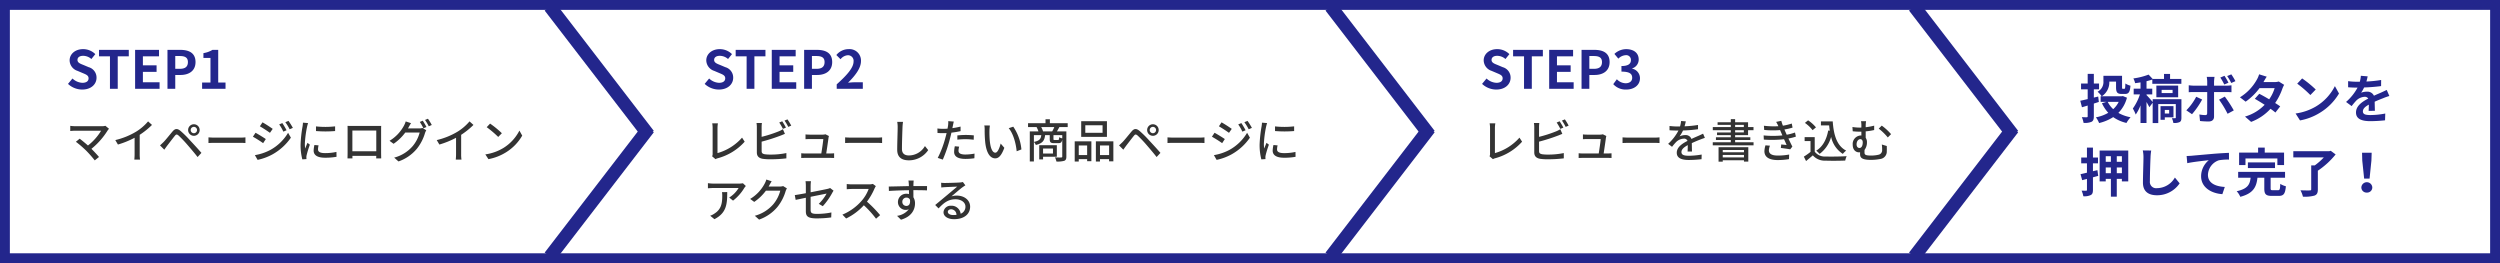
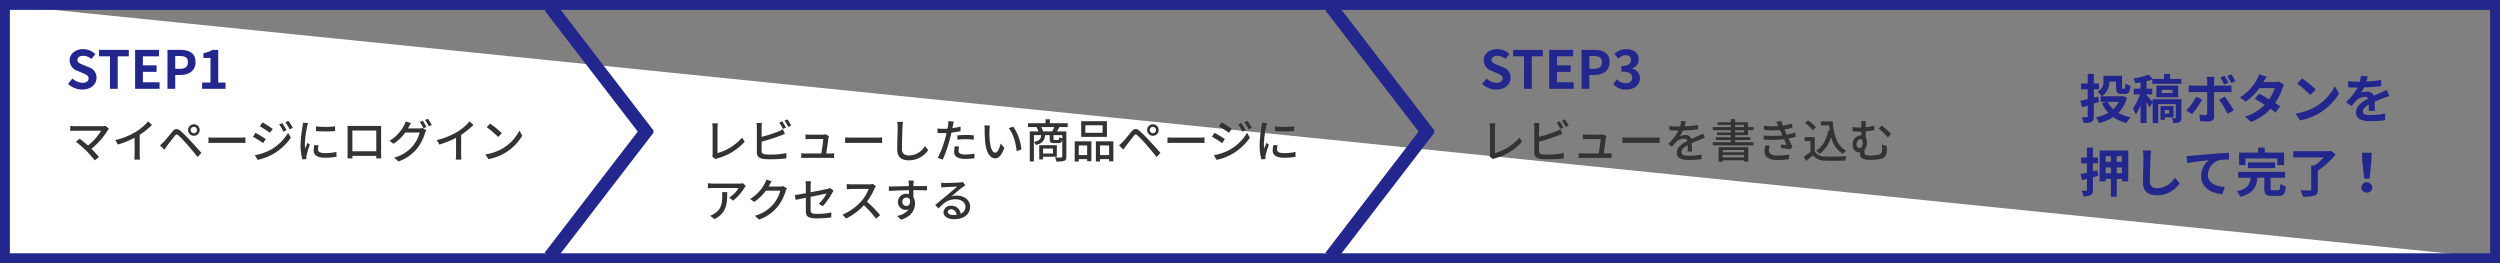
<svg xmlns="http://www.w3.org/2000/svg" width="760" height="80" viewBox="0 0 760 80">
  <rect x="0" y="0" width="760" height="80" fill="#808080" stroke="none" />
  <g id="グループ_6007" data-name="グループ 6007" transform="translate(-2282 10233)">
    <g id="パス_1120" data-name="パス 1120" transform="translate(2282 -10233)" fill="#fff">
-       <path d="M 758.5 78.5 L 1.5 78.5 L 1.5 38.862 L 1.5 1.5 L 758.5 1.5 L 758.5 78.5 Z" stroke="none" />
+       <path d="M 758.5 78.5 L 1.5 78.5 L 1.5 38.862 L 1.5 1.5 L 758.5 78.5 Z" stroke="none" />
      <path d="M 3 3 L 3 77 L 757 77 L 757 3 L 3 3 M 0 0 L 760 0 L 760 80 L 0 80 L 0 0 Z" stroke="none" fill="#23268c" />
    </g>
    <path id="パス_2961" data-name="パス 2961" d="M6.048-5.008,5.856-6.656l-1.328.32v-2.5H6.112v-1.76H4.528v-2.944H2.656v2.944H.64v1.76H2.656v2.96c-.864.208-1.632.384-2.256.5L.912-3.392c.544-.16,1.136-.336,1.744-.528V-.656c0,.224-.08.288-.288.3-.208,0-.88,0-1.488-.032A7.476,7.476,0,0,1,1.408,1.36,5.445,5.445,0,0,0,3.84,1.024c.512-.288.688-.752.688-1.7v-3.84Zm6.032-.016a7.3,7.3,0,0,1-1.664,2.208A7.719,7.719,0,0,1,8.752-5.024ZM13.344-6.8l-.352.064H6.96A5.067,5.067,0,0,0,9.232-11.2H11.28v1.728c0,1.568.4,2.032,1.712,2.032H14c1.1,0,1.5-.544,1.664-2.512a4.857,4.857,0,0,1-1.552-.672c-.032,1.392-.08,1.616-.32,1.616h-.448c-.192,0-.24-.048-.24-.48V-12.96H7.44v1.632A3.318,3.318,0,0,1,5.664-8.112,6.8,6.8,0,0,1,6.912-6.736h-.32v1.712H8.336l-1.344.416a11.266,11.266,0,0,0,1.92,2.9A11.567,11.567,0,0,1,5.152-.336a7.484,7.484,0,0,1,.976,1.744A13.968,13.968,0,0,0,10.416-.4a11.325,11.325,0,0,0,4.032,1.776A8.789,8.789,0,0,1,15.7-.352,11.973,11.973,0,0,1,11.984-1.68,10.2,10.2,0,0,0,14.592-6.3Zm14.08,4.224v1.1H26.1v-1.1Zm1.312,2.24V-3.744H24.8V.416h1.3V-.336Zm2.416-5.5H22.416v.848c-.384-.48-1.44-1.7-1.872-2.1V-7.3h1.744V-9.04H20.544v-2.272c.624-.16,1.216-.32,1.76-.512v1.3h8.832v-1.488H27.7v-1.52h-1.84v1.52H22.4l-1.232-1.312a20.677,20.677,0,0,1-4.624,1.168,5.6,5.6,0,0,1,.528,1.44c.528-.064,1.088-.144,1.648-.24v1.92H16.64V-7.3h1.9a16.16,16.16,0,0,1-2.16,4.3,10.648,10.648,0,0,1,.88,1.824,13.012,13.012,0,0,0,1.456-2.8v5.36h1.824V-4.992c.336.576.672,1.168.864,1.584l1.008-1.36V1.408h1.7V-4.368H29.44v4.1c0,.144-.048.192-.192.208-.144,0-.576,0-.992-.016A5.9,5.9,0,0,1,28.7,1.376a3.95,3.95,0,0,0,1.888-.256c.464-.256.56-.64.56-1.376ZM25.136-8.688h3.328v.976H25.136ZM30.16-6.432V-9.968H23.536v3.536Zm17.408-4.9a18.182,18.182,0,0,0-1.248-2.064l-1.264.512A15.577,15.577,0,0,1,46.3-10.768Zm-2.112.48a20.216,20.216,0,0,0-1.216-2.1l-1.264.528a17.4,17.4,0,0,1,1.2,2.112ZM35.648-6.592A16.673,16.673,0,0,1,32.64-2.464L34.368-1.28a25.112,25.112,0,0,0,3.088-4.464Zm9.168-1.424c.432,0,1.056.016,1.552.048v-2.1a12.469,12.469,0,0,1-1.568.112H41.072v-1.28a12.97,12.97,0,0,1,.144-1.392H38.848a8.289,8.289,0,0,1,.144,1.392v1.28H34.928a12.429,12.429,0,0,1-1.552-.128v2.128c.448-.048,1.072-.064,1.552-.064h4.064V-8c0,.752,0,5.824-.016,6.416-.016.416-.176.576-.592.576A11.066,11.066,0,0,1,36.608-1.2L36.8.784a23.1,23.1,0,0,0,2.608.144c1.136,0,1.664-.576,1.664-1.5v-7.44ZM42.592-5.7a30.378,30.378,0,0,1,2.592,4.288l1.888-1.024A37.191,37.191,0,0,0,44.336-6.64Zm18.16-5.52a5.08,5.08,0,0,1-1.392.176H56.08l.016-.016c.192-.336.608-1.072.992-1.632l-2.32-.72a7.079,7.079,0,0,1-.72,1.68,14.646,14.646,0,0,1-5.1,5.312l1.728,1.328A18.829,18.829,0,0,0,54.9-9.216h4.592a11.654,11.654,0,0,1-1.664,3.408c-1.072-.64-2.16-1.248-3.008-1.68l-1.36,1.52c.816.464,1.9,1.12,2.992,1.824A13.53,13.53,0,0,1,50.48-.56l1.856,1.616a15.271,15.271,0,0,0,5.9-3.984,18.527,18.527,0,0,1,1.488,1.136l1.456-1.872c-.4-.288-.944-.656-1.536-1.024a18.417,18.417,0,0,0,2.208-4.384,7.527,7.527,0,0,1,.528-1.136Zm7.1-.944-1.5,1.6a33.268,33.268,0,0,1,4,3.456l1.632-1.68A33.6,33.6,0,0,0,67.856-12.16Zm-2,10.656L67.2.608a17.328,17.328,0,0,0,5.936-2.256,17.014,17.014,0,0,0,5.92-5.92L77.808-9.824A15.172,15.172,0,0,1,71.984-3.6,16.491,16.491,0,0,1,65.856-1.5Zm24.112-.8c-.016-.72-.048-1.888-.064-2.768.976-.448,1.872-.8,2.576-1.072a16.8,16.8,0,0,1,1.888-.672l-.8-1.84c-.576.272-1.136.544-1.744.816-.656.288-1.328.56-2.144.944a2.158,2.158,0,0,0-2.112-1.232,4.959,4.959,0,0,0-1.792.32,9.679,9.679,0,0,0,.912-1.6,51.618,51.618,0,0,0,5.168-.416l.016-1.856a36.589,36.589,0,0,1-4.48.464c.192-.64.3-1.184.384-1.568L85.7-12.96a8.817,8.817,0,0,1-.32,1.808h-.768a20.329,20.329,0,0,1-2.784-.176v1.856c.864.08,2.032.112,2.672.112h.192A15.488,15.488,0,0,1,81.2-5.008l1.7,1.264a20.294,20.294,0,0,1,1.472-1.744,3.921,3.921,0,0,1,2.48-1.088,1.238,1.238,0,0,1,1.1.544c-1.808.928-3.728,2.208-3.728,4.224C84.224.24,86.1.832,88.576.832a43.839,43.839,0,0,0,4.48-.256l.064-2.064a24.236,24.236,0,0,1-4.5.464c-1.552,0-2.3-.24-2.3-1.12,0-.784.64-1.408,1.808-2.048-.016.688-.032,1.424-.064,1.888ZM5.616,15.728l-1.36.32v-2.4H5.792v-1.76H4.256V8.864H2.432v3.024H.688v1.76H2.432V16.5c-.72.176-1.376.32-1.952.448l.5,1.824,1.456-.384v3.3c0,.224-.064.288-.272.288-.192,0-.784,0-1.36-.016a6.91,6.91,0,0,1,.528,1.7A4.481,4.481,0,0,0,3.584,23.3c.512-.272.672-.72.672-1.616V17.9l1.6-.432Zm5.888.928V14.912h1.552v1.744Zm-3.36,0V14.912H9.712v1.744Zm1.568-5.168v1.7H8.144v-1.7Zm3.344,1.7H11.5v-1.7h1.552ZM6.288,9.76v9.392H8.144v-.768H9.712v5.408H11.5V18.384h1.552v.752h1.936V9.76Zm13.12-.032a9.948,9.948,0,0,1,.208,2.144c0,1.36-.16,5.52-.16,7.648,0,2.7,1.68,3.84,4.272,3.84a8.246,8.246,0,0,0,6.88-3.616l-1.44-1.776A6.326,6.326,0,0,1,23.744,21.2a1.907,1.907,0,0,1-2.176-2.112c0-1.968.112-5.52.192-7.216a16.261,16.261,0,0,1,.208-2.112Zm13.328,1.7.192,2.176c1.84-.4,5.184-.752,6.544-.9a6.333,6.333,0,0,0-2.336,4.88c0,3.424,3.136,5.216,6.464,5.44l.736-2.192c-2.672-.144-5.12-1.072-5.12-3.68A4.831,4.831,0,0,1,42.56,12.72a16.362,16.362,0,0,1,3.056-.208L45.6,10.464c-1.1.048-2.848.144-4.48.272-2.9.256-5.52.48-6.832.608C33.968,11.376,33.36,11.408,32.736,11.424Zm17.888.752h9.7v2h2.032V10.4H56.48V8.864H54.464V10.4H48.688v3.776h1.936ZM59.6,15.088V13.36H51.36v1.728Zm-.656,6.736c-.576,0-.672-.064-.672-.576V18.032h4.384V16.24H48.4v1.792h3.792c-.24,1.984-.816,3.36-4.24,4.1a5.941,5.941,0,0,1,1.1,1.7c4.016-1.056,4.9-3.04,5.216-5.792h2.08V21.28c0,1.728.448,2.272,2.3,2.272H60.7c1.52,0,2-.608,2.208-2.928A6.057,6.057,0,0,1,61.2,19.9c-.064,1.648-.144,1.92-.672,1.92ZM76.544,9.84l-.464.128H65.168V11.84h9.28a18.367,18.367,0,0,1-2.768,2.448H70.608v7.248c0,.272-.112.352-.464.352-.368.016-1.68.016-2.8-.048a8.332,8.332,0,0,1,.752,1.952,11.242,11.242,0,0,0,3.472-.32c.784-.288,1.056-.8,1.056-1.9v-5.68a24.514,24.514,0,0,0,5.408-4.944ZM86.7,18.288h1.648l.56-5.472.08-2.384H86.064l.064,2.384Zm.816,4.256a1.565,1.565,0,0,0,1.664-1.568,1.666,1.666,0,0,0-3.328,0A1.565,1.565,0,0,0,87.52,22.544Z" transform="translate(2914 -10197)" fill="#23268c" />
    <path id="パス_2962" data-name="パス 2962" d="M0,39,30,0" transform="translate(2449.169 -10194)" fill="none" stroke="#23268c" stroke-width="4" />
    <path id="パス_2963" data-name="パス 2963" d="M0,0,30,39" transform="translate(2449.169 -10231)" fill="none" stroke="#23268c" stroke-width="4" />
    <path id="パス_2964" data-name="パス 2964" d="M0,39,30,0" transform="translate(2686.545 -10194)" fill="none" stroke="#23268c" stroke-width="4" />
    <path id="パス_2965" data-name="パス 2965" d="M0,0,30,39" transform="translate(2686.545 -10231)" fill="none" stroke="#23268c" stroke-width="4" />
-     <path id="パス_2966" data-name="パス 2966" d="M0,39,30,0" transform="translate(2863.935 -10194)" fill="none" stroke="#23268c" stroke-width="4" />
-     <path id="パス_2967" data-name="パス 2967" d="M0,0,30,39" transform="translate(2863.935 -10231)" fill="none" stroke="#23268c" stroke-width="4" />
-     <path id="パス_2968" data-name="パス 2968" d="M4.992.224c2.736,0,4.352-1.648,4.352-3.584A3.271,3.271,0,0,0,6.96-6.576L5.408-7.232c-1.008-.4-1.856-.7-1.856-1.552,0-.784.672-1.248,1.712-1.248a3.777,3.777,0,0,1,2.512.976l1.2-1.488a5.254,5.254,0,0,0-3.712-1.52c-2.4,0-4.1,1.488-4.1,3.424a3.43,3.43,0,0,0,2.4,3.184l1.584.672c1.056.448,1.776.72,1.776,1.6,0,.832-.656,1.36-1.888,1.36A4.658,4.658,0,0,1,2.032-3.136L.672-1.5A6.309,6.309,0,0,0,4.992.224ZM13.424,0h2.368V-9.872h3.36V-11.84H10.1v1.968h3.328Zm7.648,0h7.44V-1.984H23.44V-5.152H27.6V-7.136H23.44V-9.872h4.9V-11.84H21.072Zm9.84,0H33.28V-4.208h1.584c2.544,0,4.576-1.216,4.576-3.92,0-2.8-2.016-3.712-4.64-3.712H30.912ZM33.28-6.08V-9.968h1.344c1.632,0,2.5.464,2.5,1.84,0,1.36-.784,2.048-2.416,2.048ZM40.816,0h7.936V-1.984H46.176c-.544,0-1.328.064-1.92.128,2.16-2.112,3.936-4.416,3.936-6.56a3.473,3.473,0,0,0-3.728-3.648,4.8,4.8,0,0,0-3.76,1.792l1.28,1.28a3.067,3.067,0,0,1,2.176-1.216,1.7,1.7,0,0,1,1.776,1.92c0,1.824-1.9,4.048-5.12,6.928Z" transform="translate(2495.545 -10206)" fill="#23268c" />
    <path id="パス_2969" data-name="パス 2969" d="M3.976,16.392a2.425,2.425,0,0,1,.7-.294,16.8,16.8,0,0,0,8.162-5.026l-.8-1.232a15.52,15.52,0,0,1-7.462,4.7V6.886a9.131,9.131,0,0,1,.126-1.4H2.968A8.285,8.285,0,0,1,3.094,6.9v7.826a1.545,1.545,0,0,1-.154.784Zm21.406-9.6A20.288,20.288,0,0,0,24.248,4.87l-.9.378a19.186,19.186,0,0,1,1.12,1.932Zm-7.392,4.27A54.073,54.073,0,0,0,23.6,9.28c.448-.154,1.008-.406,1.47-.588l-.616-1.414a7.732,7.732,0,0,1-1.358.686A38.443,38.443,0,0,1,17.99,9.6V6.662a9.215,9.215,0,0,1,.084-1.26H16.436a8.008,8.008,0,0,1,.1,1.26v7.672c0,1.176.644,1.736,1.778,1.946a15.255,15.255,0,0,0,2.3.14,40.587,40.587,0,0,0,4.9-.28V14.53a23.146,23.146,0,0,1-4.816.462,12.073,12.073,0,0,1-1.75-.1c-.658-.14-.952-.308-.952-.98Zm6.958-6.4a13.043,13.043,0,0,1,1.134,1.918l.91-.392a18.585,18.585,0,0,0-1.148-1.9Zm12.684,10c.2-1.3.588-3.92.7-4.816.028-.14.07-.35.112-.5L37.38,8.818a2.836,2.836,0,0,1-.84.112H32.564a12.113,12.113,0,0,1-1.232-.07v1.456c.378-.014.826-.042,1.246-.042h4.158c-.042.784-.406,3.192-.6,4.382H31.29a11.375,11.375,0,0,1-1.26-.07v1.442c.476-.014.8-.028,1.26-.028h7.546c.336,0,.924.014,1.19.028V14.6c-.322.028-.9.056-1.218.056Zm5.74-3.178c.462-.028,1.288-.056,2.072-.056H53.06c.616,0,1.246.042,1.554.056V9.756c-.336.028-.882.084-1.568.084h-7.6c-.756,0-1.624-.042-2.072-.084Zm15.834-6.44a7.967,7.967,0,0,1,.14,1.6c0,1.344-.14,4.914-.14,6.888,0,2.3,1.414,3.206,3.528,3.206a7.058,7.058,0,0,0,5.894-3.108L67.634,12.4a5.648,5.648,0,0,1-4.872,2.856c-1.19,0-2.114-.5-2.114-1.96,0-1.932.112-5.124.168-6.664a15.5,15.5,0,0,1,.154-1.582ZM77.49,10.456a22.733,22.733,0,0,1,2.618-.14,19.968,19.968,0,0,1,2.352.168l.042-1.33a23.187,23.187,0,0,0-2.422-.126,24.3,24.3,0,0,0-2.59.14Zm.98-3.976a23.753,23.753,0,0,1-2.492.476l.168-.812c.056-.28.168-.84.266-1.19l-1.694-.126a6.649,6.649,0,0,1-.042,1.26c-.028.252-.1.616-.168,1.022-.49.042-.952.056-1.386.056a12.843,12.843,0,0,1-1.694-.112l.028,1.372c.5.028,1.008.056,1.652.056.35,0,.714-.014,1.106-.028-.1.448-.21.91-.336,1.33A30.119,30.119,0,0,1,71.526,16l1.54.518a41.565,41.565,0,0,0,2.184-6.384c.154-.588.308-1.2.434-1.806a27.526,27.526,0,0,0,2.786-.462Zm-1.75,5.978a9.188,9.188,0,0,0-.21,1.736c0,1.372,1.162,2.114,3.416,2.114a19.08,19.08,0,0,0,2.744-.2l.042-1.414a15.511,15.511,0,0,1-2.772.28c-1.764,0-2.1-.56-2.1-1.19a5.224,5.224,0,0,1,.2-1.2Zm10.668-6.3L85.694,6.13a6.972,6.972,0,0,1,.1,1.3,36.805,36.805,0,0,0,.154,3.71c.378,3.654,1.666,5,3.066,5,1.022,0,1.876-.826,2.758-3.206l-1.12-1.3c-.308,1.274-.91,2.786-1.61,2.786-.924,0-1.484-1.456-1.694-3.64a30.807,30.807,0,0,1-.1-3.122A11.256,11.256,0,0,1,87.388,6.158Zm7.1.35L93.1,6.97c1.4,1.652,2.2,4.634,2.422,7.014l1.442-.56A14.673,14.673,0,0,0,94.486,6.508Zm12.068,6.636V14.67h-3.01V13.144Zm1.176,2.506v-3.5h-5.348v4.312h1.162V15.65Zm-4.186-7.7a6.857,6.857,0,0,0-.56-1.316h3.976a10.418,10.418,0,0,1-.644,1.316Zm5.838,2.114a2.481,2.481,0,0,1-.938-.364c-.042.756-.1.854-.364.854h-1.008c-.322,0-.364-.028-.364-.308V9.084h2.674Zm-8.624-.98H103c-.126,1.162-.56,1.722-2.24,2.058Zm10.276-2.45V5.444h-5.418V4.254h-1.33v1.19H98.98v1.19h2.59a7.808,7.808,0,0,1,.574,1.316H99.512v9.128h1.246V11.17a2.617,2.617,0,0,1,.588.9c2.072-.49,2.646-1.358,2.814-2.982h1.414V10.26c0,.98.252,1.26,1.344,1.26h1.3c.714,0,1.022-.238,1.162-1.134V15.58c0,.21-.07.28-.322.294s-1.05.014-1.89-.028a4.989,4.989,0,0,1,.434,1.26A7.369,7.369,0,0,0,110,16.882c.49-.21.63-.6.63-1.288V7.95h-2.87c.238-.378.476-.826.742-1.316Zm10.6,1.736h-5.25V6.088h5.25Zm1.33-3.528h-7.826V9.616h7.826Zm-6.02,7.378v2.912h-2.548V12.22Zm-3.78,4.886h1.232v-.728h2.548v.63h1.288V10.974h-5.068Zm7.686-1.974V12.22h2.772v2.912ZM119.6,10.974v6.132h1.246v-.728h2.772v.658h1.3V10.974ZM135.968,7.53a.966.966,0,1,1,.966.966A.968.968,0,0,1,135.968,7.53Zm-.784,0a1.757,1.757,0,0,0,3.514,0,1.757,1.757,0,1,0-3.514,0Zm-8.54,4.662,1.3,1.316c.224-.322.546-.77.84-1.176.6-.77,1.708-2.24,2.338-3.01.434-.546.658-.546,1.19-.1a37.475,37.475,0,0,1,2.674,2.814c.868,1.008,2.142,2.492,3.08,3.7l1.162-1.26c-1.008-1.19-2.464-2.744-3.4-3.752a32.727,32.727,0,0,0-2.884-2.87c-1.064-.9-1.722-.8-2.506.126-.924,1.092-2.086,2.562-2.73,3.22C127.3,11.59,127.022,11.87,126.644,12.192Zm14.728-.714c.462-.028,1.288-.056,2.072-.056h7.616c.616,0,1.246.042,1.554.056V9.756c-.336.028-.882.084-1.568.084h-7.6c-.756,0-1.624-.042-2.072-.084Zm22.456-6.062-.952.406a13.414,13.414,0,0,1,1.26,2.2l.98-.434A24.648,24.648,0,0,0,163.828,5.416Zm1.876-.672-.966.406a13.606,13.606,0,0,1,1.316,2.156l.98-.434A20.5,20.5,0,0,0,165.7,4.744Zm-7.9.448-.8,1.2c.854.49,2.352,1.47,3.066,1.988l.84-1.2C160.244,6.7,158.676,5.668,157.808,5.192Zm-2.324,9.968.826,1.442a16.4,16.4,0,0,0,4.648-1.736,16.666,16.666,0,0,0,5.474-5.012l-.854-1.484a14.3,14.3,0,0,1-5.362,5.194A15.374,15.374,0,0,1,155.484,15.16Zm.2-6.8-.8,1.2a34.759,34.759,0,0,1,3.108,1.96l.812-1.246C158.144,9.812,156.548,8.832,155.68,8.356Zm18.382-1.932V7.838a35,35,0,0,0,5.81,0V6.41A25.98,25.98,0,0,1,174.062,6.424Zm-.476,5.656a8.482,8.482,0,0,0-.238,1.708c0,1.344,1.092,2.156,3.444,2.156a18.76,18.76,0,0,0,3.514-.28l-.028-1.484a15.582,15.582,0,0,1-3.458.364c-1.68,0-2.142-.49-2.142-1.12a5.267,5.267,0,0,1,.168-1.232ZM170.1,5.29a10.283,10.283,0,0,1-.126,1.148,39.438,39.438,0,0,0-.6,5.53,17.312,17.312,0,0,0,.532,4.48l1.26-.084c-.014-.168-.028-.378-.028-.518a2.554,2.554,0,0,1,.07-.63,27.442,27.442,0,0,1,.994-3.234l-.728-.56c-.21.5-.49,1.176-.7,1.736a10.313,10.313,0,0,1-.1-1.456,32.827,32.827,0,0,1,.686-5.222c.056-.252.2-.8.294-1.064ZM5.936,26.4a6.22,6.22,0,0,1,.084,1.12c0,2.324-.322,4.088-2.324,5.376a5.315,5.315,0,0,1-1.344.686L3.64,34.63c3.682-1.89,3.892-4.578,3.892-8.232Zm6.37-2.688a7.246,7.246,0,0,1-1.176.1H3.3a12.517,12.517,0,0,1-1.638-.126v1.554c.6-.042,1.092-.084,1.638-.084H10.99a8.7,8.7,0,0,1-2.856,2.9l1.162.938a13.864,13.864,0,0,0,3.43-3.864c.112-.168.336-.434.462-.588Zm12.222.854a3.288,3.288,0,0,1-1.05.14h-3.36c.07-.112.14-.238.2-.35.154-.28.448-.826.728-1.246l-1.624-.532a6.206,6.206,0,0,1-.518,1.26,11.881,11.881,0,0,1-4.4,4.634l1.232.91a14.576,14.576,0,0,0,3.556-3.416H23.66a10.513,10.513,0,0,1-2.128,4.13,11.313,11.313,0,0,1-5.614,3.5l1.3,1.162a12.728,12.728,0,0,0,5.6-3.878,13.856,13.856,0,0,0,2.464-4.76,4.791,4.791,0,0,1,.392-.854Zm12.054,6.118a20.113,20.113,0,0,0,2.884-4.074c.112-.21.28-.476.392-.644l-1.05-.812a3.806,3.806,0,0,1-.854.28c-.6.14-2.842.588-5.068,1.022V24.508a12.028,12.028,0,0,1,.1-1.428H31.332a9.53,9.53,0,0,1,.1,1.428v2.226c-1.442.266-2.716.49-3.36.574l.266,1.456c.574-.126,1.764-.364,3.094-.644v4.046c0,1.5.476,2.226,3.332,2.226a32.558,32.558,0,0,0,4.382-.294l.056-1.512a22.186,22.186,0,0,1-4.4.434c-1.61,0-1.918-.308-1.918-1.232V27.826c2.268-.462,4.536-.91,4.858-.98a13.105,13.105,0,0,1-2.38,3.122ZM51.8,23.906a4.246,4.246,0,0,1-1.218.14H45.388a14.978,14.978,0,0,1-1.526-.1V25.53c.224-.014.98-.084,1.526-.084h5.138a11.518,11.518,0,0,1-2.226,3.7,15.731,15.731,0,0,1-5.754,4.1L43.68,34.42A17.917,17.917,0,0,0,49.07,30.4a30.282,30.282,0,0,1,3.7,4.088L54.012,33.4a37.212,37.212,0,0,0-4-4.1,19.162,19.162,0,0,0,2.3-3.99,4.833,4.833,0,0,1,.406-.728Zm8.96,5.46a1.244,1.244,0,0,1,1.246-1.3,1.132,1.132,0,0,1,1.078.644c.182,1.316-.35,1.89-1.064,1.89A1.205,1.205,0,0,1,60.76,29.366Zm7.518-4.8H64.134c0-.28,0-.518.014-.686,0-.2.042-.826.07-1.008h-1.6c.042.2.084.658.112,1.008.014.154.014.406.028.7-1.974.028-4.55.112-6.118.126l.042,1.344c1.722-.112,3.99-.2,6.09-.224L62.79,27a2.7,2.7,0,0,0-.77-.1,2.511,2.511,0,0,0-2.59,2.492,2.362,2.362,0,0,0,3.3,2.226,5.465,5.465,0,0,1-3.57,2l1.19,1.176c3.29-.952,4.27-3.122,4.27-4.97a3.4,3.4,0,0,0-.49-1.848c0-.616,0-1.428-.014-2.17,2.016,0,3.318.028,4.144.07Zm7.966,8.806c-.938,0-1.652-.378-1.652-.98,0-.434.42-.77.994-.77a1.67,1.67,0,0,1,1.638,1.694A7.247,7.247,0,0,1,76.244,33.37ZM79.17,23.332a4.9,4.9,0,0,1-.882.14c-.756.07-3.892.154-4.62.154a9.983,9.983,0,0,1-1.106-.07L72.6,25c.308-.042.672-.07,1.022-.1.728-.042,3.094-.14,3.822-.168-.7.6-2.3,1.932-3.066,2.576-.812.672-2.548,2.128-3.626,3.01l1.022,1.036c1.638-1.736,2.954-2.772,5.166-2.772,1.694,0,3.01.924,3.01,2.226a2.264,2.264,0,0,1-1.456,2.17,2.771,2.771,0,0,0-2.912-2.436,2.141,2.141,0,0,0-2.3,1.974c0,1.246,1.288,2.114,3.206,2.114,3.108,0,4.886-1.582,4.886-3.808,0-1.932-1.722-3.36-4.046-3.36A5.159,5.159,0,0,0,75.7,27.7c.98-.812,2.66-2.282,3.374-2.786.252-.182.574-.392.854-.574Z" transform="translate(2495.545 -10201)" fill="#333" />
    <path id="パス_2970" data-name="パス 2970" d="M12.04,6.242a3.594,3.594,0,0,1-1.078.126H2.87a12.132,12.132,0,0,1-1.512-.112V7.824C1.652,7.8,2.31,7.74,2.87,7.74h7.868a16.508,16.508,0,0,1-4,4.494c-.924-.826-1.988-1.68-2.52-2.072L3.066,11.1a32.837,32.837,0,0,1,3.15,2.716,36.14,36.14,0,0,1,2.59,2.94l1.288-1.036c-.56-.672-1.47-1.652-2.3-2.478a22.38,22.38,0,0,0,4.942-5.6,4.944,4.944,0,0,1,.406-.49ZM22.47,8.986a23.223,23.223,0,0,0,3.738-3.01L25.018,4.9a15.314,15.314,0,0,1-3.654,3.136,21.986,21.986,0,0,1-6.314,2.548l.8,1.358a26.836,26.836,0,0,0,5.068-2.058v4.984a16.223,16.223,0,0,1-.084,1.652h1.736a10.528,10.528,0,0,1-.1-1.652Zm15.5-1.456a.966.966,0,1,1,.966.966A.968.968,0,0,1,37.968,7.53Zm-.784,0a1.757,1.757,0,0,0,3.514,0,1.757,1.757,0,1,0-3.514,0Zm-8.54,4.662,1.3,1.316c.224-.322.546-.77.84-1.176.6-.77,1.708-2.24,2.338-3.01.434-.546.658-.546,1.19-.1a37.473,37.473,0,0,1,2.674,2.814c.868,1.008,2.142,2.492,3.08,3.7l1.162-1.26c-1.008-1.19-2.464-2.744-3.4-3.752a32.726,32.726,0,0,0-2.884-2.87c-1.064-.9-1.722-.8-2.506.126-.924,1.092-2.086,2.562-2.73,3.22C29.3,11.59,29.022,11.87,28.644,12.192Zm14.728-.714c.462-.028,1.288-.056,2.072-.056H53.06c.616,0,1.246.042,1.554.056V9.756c-.336.028-.882.084-1.568.084h-7.6c-.756,0-1.624-.042-2.072-.084ZM65.828,5.416l-.952.406a13.413,13.413,0,0,1,1.26,2.2l.98-.434A24.65,24.65,0,0,0,65.828,5.416ZM67.7,4.744l-.966.406a13.6,13.6,0,0,1,1.316,2.156l.98-.434A20.506,20.506,0,0,0,67.7,4.744Zm-7.9.448-.8,1.2c.854.49,2.352,1.47,3.066,1.988l.84-1.2C62.244,6.7,60.676,5.668,59.808,5.192ZM57.484,15.16,58.31,16.6a16.4,16.4,0,0,0,4.648-1.736,16.666,16.666,0,0,0,5.474-5.012L67.578,8.37a14.3,14.3,0,0,1-5.362,5.194A15.374,15.374,0,0,1,57.484,15.16Zm.2-6.8-.8,1.2a34.758,34.758,0,0,1,3.108,1.96l.812-1.246C60.144,9.812,58.548,8.832,57.68,8.356ZM76.062,6.424V7.838a35,35,0,0,0,5.81,0V6.41A25.98,25.98,0,0,1,76.062,6.424Zm-.476,5.656a8.481,8.481,0,0,0-.238,1.708c0,1.344,1.092,2.156,3.444,2.156a18.76,18.76,0,0,0,3.514-.28l-.028-1.484a15.582,15.582,0,0,1-3.458.364c-1.68,0-2.142-.49-2.142-1.12a5.267,5.267,0,0,1,.168-1.232ZM72.1,5.29a10.281,10.281,0,0,1-.126,1.148,39.437,39.437,0,0,0-.6,5.53,17.312,17.312,0,0,0,.532,4.48l1.26-.084c-.014-.168-.028-.378-.028-.518a2.554,2.554,0,0,1,.07-.63,27.438,27.438,0,0,1,.994-3.234l-.728-.56c-.21.5-.49,1.176-.7,1.736a10.314,10.314,0,0,1-.1-1.456A32.827,32.827,0,0,1,73.36,6.48c.056-.252.2-.8.294-1.064ZM94.388,7.684v6.3H87.122v-6.3Zm1.47-.21c0-.392,0-.826.028-1.2-.462.014-.966.014-1.288.014H87c-.35,0-.8,0-1.344-.028.014.378.014.854.014,1.218v6.874c0,.56-.028,1.68-.028,1.806H87.15c-.014-.07-.014-.406-.014-.784h7.252c-.014.392-.014.714-.028.784h1.526c0-.112-.028-1.316-.028-1.806Zm8.162-.434c.084-.126.14-.238.21-.364.154-.28.448-.812.728-1.232l-1.624-.532a6.559,6.559,0,0,1-.518,1.26,11.974,11.974,0,0,1-4.4,4.634l1.232.91A14.5,14.5,0,0,0,103.194,8.3h4.382a10.606,10.606,0,0,1-2.128,4.13,11.2,11.2,0,0,1-5.614,3.486l1.3,1.162a12.6,12.6,0,0,0,5.6-3.864,13.856,13.856,0,0,0,2.464-4.76,4.792,4.792,0,0,1,.392-.854l-1.148-.7a3.288,3.288,0,0,1-1.05.14Zm3.6-1.974A16.71,16.71,0,0,1,108.724,7l.924-.392a20.288,20.288,0,0,0-1.134-1.918Zm1.582-.6A14.05,14.05,0,0,1,110.348,6.4l.91-.406a16.55,16.55,0,0,0-1.162-1.9Zm10.99,4.522a23.223,23.223,0,0,0,3.738-3.01L122.738,4.9a15.314,15.314,0,0,1-3.654,3.136,21.986,21.986,0,0,1-6.314,2.548l.8,1.358a26.836,26.836,0,0,0,5.068-2.058v4.984a16.223,16.223,0,0,1-.084,1.652h1.736a10.528,10.528,0,0,1-.1-1.652Zm8.792-3.416L127.96,6.662a31.829,31.829,0,0,1,3.5,2.968L132.566,8.5A28.348,28.348,0,0,0,128.982,5.57Zm-1.442,9.366.938,1.442a15.436,15.436,0,0,0,5.362-2.086,14.429,14.429,0,0,0,4.914-5.068L137.9,7.7a13.329,13.329,0,0,1-4.858,5.278A14.547,14.547,0,0,1,127.54,14.936Z" transform="translate(2302 -10201)" fill="#333" />
    <path id="パス_2971" data-name="パス 2971" d="M4.992.224c2.736,0,4.352-1.648,4.352-3.584A3.271,3.271,0,0,0,6.96-6.576L5.408-7.232c-1.008-.4-1.856-.7-1.856-1.552,0-.784.672-1.248,1.712-1.248a3.777,3.777,0,0,1,2.512.976l1.2-1.488a5.254,5.254,0,0,0-3.712-1.52c-2.4,0-4.1,1.488-4.1,3.424a3.43,3.43,0,0,0,2.4,3.184l1.584.672c1.056.448,1.776.72,1.776,1.6,0,.832-.656,1.36-1.888,1.36A4.658,4.658,0,0,1,2.032-3.136L.672-1.5A6.309,6.309,0,0,0,4.992.224ZM13.424,0h2.368V-9.872h3.36V-11.84H10.1v1.968h3.328Zm7.648,0h7.44V-1.984H23.44V-5.152H27.6V-7.136H23.44V-9.872h4.9V-11.84H21.072Zm9.84,0H33.28V-4.208h1.584c2.544,0,4.576-1.216,4.576-3.92,0-2.8-2.016-3.712-4.64-3.712H30.912ZM33.28-6.08V-9.968h1.344c1.632,0,2.5.464,2.5,1.84,0,1.36-.784,2.048-2.416,2.048ZM41.44,0h7.12V-1.9H46.336V-11.84H44.592a7.68,7.68,0,0,1-2.752.992v1.456h2.144V-1.9H41.44Z" transform="translate(2302 -10206)" fill="#23268c" />
    <path id="パス_2972" data-name="パス 2972" d="M3.976,16.392a2.425,2.425,0,0,1,.7-.294,16.8,16.8,0,0,0,8.162-5.026l-.8-1.232a15.52,15.52,0,0,1-7.462,4.7V6.886a9.131,9.131,0,0,1,.126-1.4H2.968A8.285,8.285,0,0,1,3.094,6.9v7.826a1.545,1.545,0,0,1-.154.784Zm21.406-9.6A20.288,20.288,0,0,0,24.248,4.87l-.9.378a19.186,19.186,0,0,1,1.12,1.932Zm-7.392,4.27A54.073,54.073,0,0,0,23.6,9.28c.448-.154,1.008-.406,1.47-.588l-.616-1.414a7.732,7.732,0,0,1-1.358.686A38.443,38.443,0,0,1,17.99,9.6V6.662a9.215,9.215,0,0,1,.084-1.26H16.436a8.008,8.008,0,0,1,.1,1.26v7.672c0,1.176.644,1.736,1.778,1.946a15.255,15.255,0,0,0,2.3.14,40.587,40.587,0,0,0,4.9-.28V14.53a23.146,23.146,0,0,1-4.816.462,12.073,12.073,0,0,1-1.75-.1c-.658-.14-.952-.308-.952-.98Zm6.958-6.4a13.043,13.043,0,0,1,1.134,1.918l.91-.392a18.585,18.585,0,0,0-1.148-1.9Zm12.684,10c.2-1.3.588-3.92.7-4.816.028-.14.07-.35.112-.5L37.38,8.818a2.836,2.836,0,0,1-.84.112H32.564a12.113,12.113,0,0,1-1.232-.07v1.456c.378-.014.826-.042,1.246-.042h4.158c-.042.784-.406,3.192-.6,4.382H31.29a11.375,11.375,0,0,1-1.26-.07v1.442c.476-.014.8-.028,1.26-.028h7.546c.336,0,.924.014,1.19.028V14.6c-.322.028-.9.056-1.218.056Zm5.74-3.178c.462-.028,1.288-.056,2.072-.056H53.06c.616,0,1.246.042,1.554.056V9.756c-.336.028-.882.084-1.568.084h-7.6c-.756,0-1.624-.042-2.072-.084Zm21.112,2.576c-.014-.658-.042-1.764-.056-2.548.966-.448,1.862-.826,2.576-1.092.42-.168,1.022-.392,1.4-.5l-.546-1.288c-.448.224-.854.406-1.316.616-.658.294-1.372.588-2.226.994a1.825,1.825,0,0,0-1.848-1.176,4.084,4.084,0,0,0-1.764.406,10.121,10.121,0,0,0,1.05-1.806,42.375,42.375,0,0,0,4.564-.378V5.99a32.055,32.055,0,0,1-4.1.406c.2-.6.308-1.134.392-1.5l-1.442-.112a8.359,8.359,0,0,1-.322,1.666h-.812a20.333,20.333,0,0,1-2.38-.154V7.6c.77.056,1.736.084,2.31.084h.406a14.437,14.437,0,0,1-3.136,4.046l1.19.9A14.91,14.91,0,0,1,59.7,11.142a3.522,3.522,0,0,1,2.3-.994,1.08,1.08,0,0,1,1.12.686c-1.6.812-3.262,1.89-3.262,3.6s1.61,2.2,3.682,2.2a35.271,35.271,0,0,0,3.85-.238l.042-1.414a23.346,23.346,0,0,1-3.85.364c-1.4,0-2.3-.182-2.3-1.134,0-.812.742-1.442,1.918-2.1,0,.686-.014,1.47-.056,1.946Zm15.806-.462v.7H73.836v-.7Zm-6.454,2.254V15.1H80.29v.742Zm-1.274,1.288h1.274v-.42H80.29v.406h1.316V12.752H72.562ZM77.6,7.572h2.646v.686H77.6Zm0-1.61h2.646v.672H77.6Zm0,5.278v-.672h4.62v-.84H77.6V9.084h3.934V7.572h1.652V6.634H81.536V5.164H77.6V4.212H76.286v.952H72.268v.8h4.018v.672H70.812v.938h5.474v.686H72.1v.826h4.186v.644H71.764v.84h4.522v.672H70.8v.938H83.2V11.24Zm9.226.938a6.568,6.568,0,0,0-.322,1.792c0,1.82,1.512,2.688,4.046,2.688a20.908,20.908,0,0,0,3.43-.28l.042-1.4a18.14,18.14,0,0,1-3.514.308c-1.9,0-2.646-.63-2.646-1.61a4.675,4.675,0,0,1,.322-1.386ZM95.8,8.286a15.3,15.3,0,0,1-2.52.672c-.182-.406-.336-.756-.448-1.008l-.252-.588a16.664,16.664,0,0,0,2.478-.574l-.238-1.232a16.952,16.952,0,0,1-2.7.658,15.207,15.207,0,0,1-.49-1.484l-1.568.322a9.253,9.253,0,0,1,.574,1.078l.112.238a25.194,25.194,0,0,1-4.4-.14L86.436,7.5a26.694,26.694,0,0,0,4.83.042c.1.238.21.49.322.742l.378.882a28.59,28.59,0,0,1-5.7,0l.056,1.274a33.937,33.937,0,0,0,6.146-.112c.28.6.546,1.218.784,1.75-.406-.042-1.008-.1-1.638-.168L91.5,12.976c.9.112,2.114.28,2.842.42l.658-.84c-.392-.742-.812-1.638-1.2-2.45a15.578,15.578,0,0,0,2.268-.574ZM103.684,4.9V6.13h2.492c.056.546.112,1.092.2,1.61l-.476-.07c-.518,2.772-1.652,4.9-3.64,6.132a8.58,8.58,0,0,1,1.022.98,9.586,9.586,0,0,0,3.5-5.166,8.156,8.156,0,0,0,3.556,5.166,5.7,5.7,0,0,1,1.022-.994c-2.828-1.442-3.808-4.76-4.088-8.89Zm-1.512,1.82a10.994,10.994,0,0,0-2.394-2.142l-.966.784a10.518,10.518,0,0,1,2.338,2.212Zm-.378,2.968H98.728v1.2h1.792v3.29a21.1,21.1,0,0,1-2.03,1.442l.672,1.344c.728-.6,1.4-1.162,2.058-1.736a4.794,4.794,0,0,0,3.864,1.61c1.6.07,4.41.042,5.992-.028a5.93,5.93,0,0,1,.434-1.33c-1.75.112-4.858.154-6.412.1a3.807,3.807,0,0,1-3.3-1.47ZM114.52,11.9c0-.938.518-1.6,1.148-1.6.42,0,.728.364.728.966,0,.882-.28,1.722-1.008,1.722C114.926,12.99,114.52,12.6,114.52,11.9Zm7.672.028a11.155,11.155,0,0,1,.1,1.638,1.373,1.373,0,0,1-1.092,1.47,9.537,9.537,0,0,1-2.254.252c-1.848,0-2.016-.294-2.016-.994,0-.21,0-.476.014-.728a3.732,3.732,0,0,0,.728-2.352,2.185,2.185,0,0,0-.378-1.316V7.936a18.559,18.559,0,0,0,2.576-.406V6.2a18.869,18.869,0,0,1-2.576.476V6.34a9.486,9.486,0,0,1,.112-1.5h-1.54a6.748,6.748,0,0,1,.112,1.5v.434c-.168.014-.336.014-.49.014a14.276,14.276,0,0,1-2.226-.182l.084,1.3a19.519,19.519,0,0,0,2.226.126h.406V9.2a1.2,1.2,0,0,0-.224-.014,2.574,2.574,0,0,0-2.408,2.8c0,1.68,1.022,2.324,1.9,2.324a2.727,2.727,0,0,0,.35-.028c-.014.168-.014.336-.014.5,0,.994.294,1.82,3.262,1.82a14.757,14.757,0,0,0,2.94-.28,2.256,2.256,0,0,0,1.918-2.38c.028-.574.014-.784,0-1.554Zm-.938-4.83a17.131,17.131,0,0,1,2.758,2.688l.994-1.008a16.577,16.577,0,0,0-2.828-2.59Z" transform="translate(2731.879 -10201)" fill="#333" />
    <path id="パス_2973" data-name="パス 2973" d="M4.992.224c2.736,0,4.352-1.648,4.352-3.584A3.271,3.271,0,0,0,6.96-6.576L5.408-7.232c-1.008-.4-1.856-.7-1.856-1.552,0-.784.672-1.248,1.712-1.248a3.777,3.777,0,0,1,2.512.976l1.2-1.488a5.254,5.254,0,0,0-3.712-1.52c-2.4,0-4.1,1.488-4.1,3.424a3.43,3.43,0,0,0,2.4,3.184l1.584.672c1.056.448,1.776.72,1.776,1.6,0,.832-.656,1.36-1.888,1.36A4.658,4.658,0,0,1,2.032-3.136L.672-1.5A6.309,6.309,0,0,0,4.992.224ZM13.424,0h2.368V-9.872h3.36V-11.84H10.1v1.968h3.328Zm7.648,0h7.44V-1.984H23.44V-5.152H27.6V-7.136H23.44V-9.872h4.9V-11.84H21.072Zm9.84,0H33.28V-4.208h1.584c2.544,0,4.576-1.216,4.576-3.92,0-2.8-2.016-3.712-4.64-3.712H30.912ZM33.28-6.08V-9.968h1.344c1.632,0,2.5.464,2.5,1.84,0,1.36-.784,2.048-2.416,2.048ZM44.512.224c2.256,0,4.16-1.264,4.16-3.44A2.959,2.959,0,0,0,46.3-6.128v-.08a2.805,2.805,0,0,0,1.984-2.7c0-2.032-1.552-3.152-3.84-3.152A5.253,5.253,0,0,0,40.9-10.608l1.2,1.44a3.379,3.379,0,0,1,2.24-1.056A1.415,1.415,0,0,1,45.92-8.736c0,1.056-.7,1.808-2.88,1.808v1.7c2.576,0,3.264.72,3.264,1.888,0,1.056-.816,1.648-2.016,1.648a3.761,3.761,0,0,1-2.64-1.216l-1.1,1.488A5.033,5.033,0,0,0,44.512.224Z" transform="translate(2731.879 -10206)" fill="#23268c" />
  </g>
</svg>